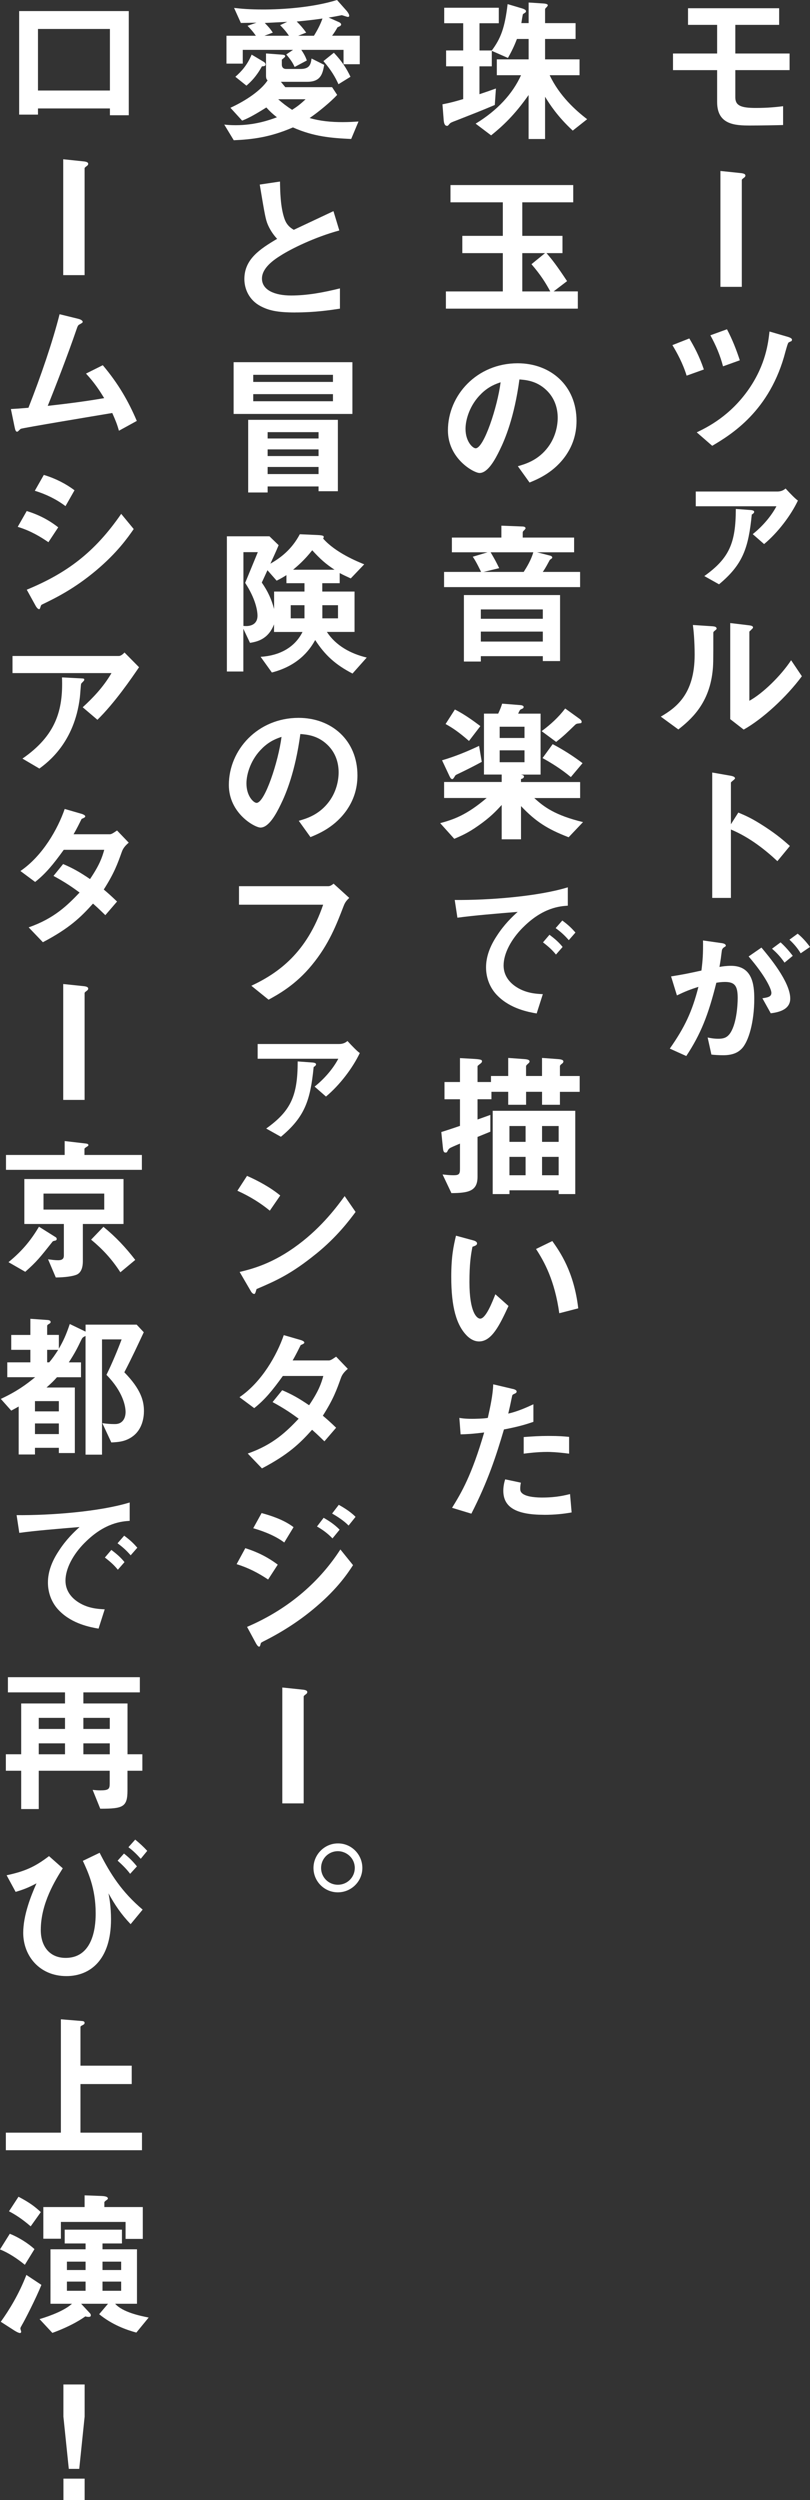
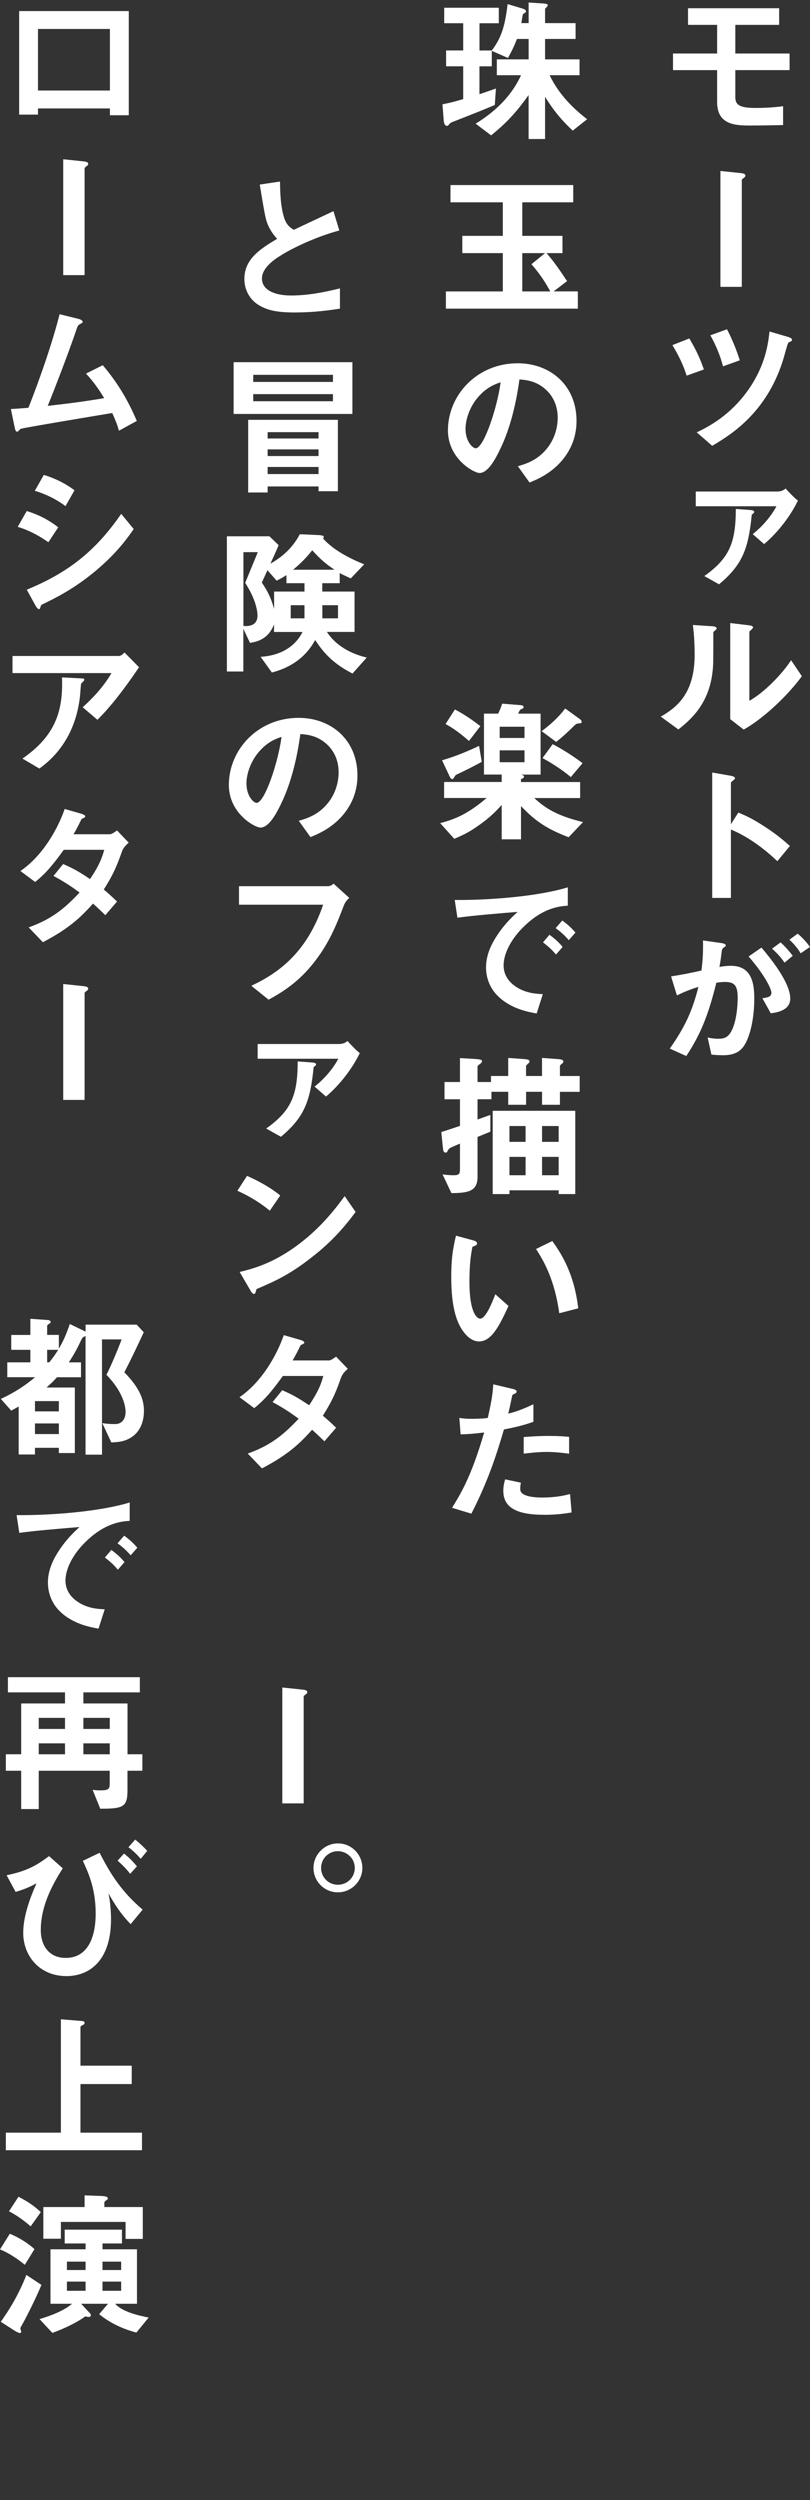
<svg xmlns="http://www.w3.org/2000/svg" id="_レイヤー_2" viewBox="0 0 231.23 713.03">
  <rect x="0" y="0" width="231.23" height="713.03" fill="#333333" stroke="none" />
  <defs>
    <style>.cls-1{fill:#fff;stroke-width:0px;}</style>
  </defs>
  <g id="_デザイン">
    <path class="cls-1" d="m209.91,20v7.77c0,2.39,1.67,3.02,5.87,3.02,3.48,0,5.96-.27,7.77-.5v5.37c-1.17.05-6.86.14-9.44.14-4.29,0-9.39-.23-9.39-6.68v-9.12h-12.6v-4.74h12.6V7.09h-8.31V2.35h26.01v4.74h-12.51v8.17h15.49v4.74h-15.49Z" />
    <path class="cls-1" d="m212.26,50.79c-.13.09-.5.36-.5.54v30.48h-6.1v-33.05l5.64.59c1.08.09,1.49.32,1.49.72,0,.23-.13.45-.54.72Z" />
    <path class="cls-1" d="m196.01,107.14c-1.08-3.52-2.75-6.55-4.06-8.71l4.83-1.9c1.35,2.3,2.8,4.88,4.15,8.85l-4.92,1.76Zm29.89-9.84c-.13.05-.72.32-.81.41-.23.18-.72,2.08-.86,2.53-4.38,17.07-15.62,23.75-20.91,26.91l-4.42-3.84c2.98-1.44,9.57-4.65,14.95-12.46,4.79-7,5.46-13.14,5.82-16.3l5.42,1.58c.14.05.99.32.99.72,0,.09,0,.32-.18.45Zm-19.5,7.18c-.81-3.12-2.03-6-3.61-8.85l4.74-1.72c1.54,2.93,2.71,5.91,3.66,8.85l-4.79,1.72Z" />
    <path class="cls-1" d="m218.13,155.18l-3.25-2.84c2.8-2.21,5.33-5.19,6.77-7.95h-23.03v-4.2h23.25c.95,0,1.72-.27,2.39-.86,1.4,1.54,2.98,3.12,3.52,3.43-1.99,4.2-5.69,9.12-9.66,12.42Zm-3.52-8.44c-.95,9.62-2.57,14.27-9.35,19.91l-4.2-2.35c7.09-5.06,8.99-9.39,8.99-19.14l4.38.32c.41.05.86.18.86.5s-.36.59-.68.77Z" />
    <path class="cls-1" d="m203.95,179.96c-.32.27-.32.36-.32.59,0,8.44,0,9.12-.23,11.11-1.08,9.35-6.46,13.77-9.75,16.39l-5.01-3.66c4.33-2.53,9.66-6.37,9.66-17.61,0-4.2-.32-7.18-.5-8.53l5.46.36c.81.05,1.31.18,1.31.68,0,.18-.09.23-.63.68Zm8.35,28.13l-3.84-2.98v-27.41l5.24.63c.41.05,1.26.14,1.26.59,0,.18-.09.32-.5.68,0,.05-.54.5-.54.54v19.73c3.88-2.12,9.03-7.18,11.92-11.56l3.07,4.56c-4.42,5.96-11.2,12.19-16.62,15.22Z" />
    <path class="cls-1" d="m221.92,245.61c-3.34-3.12-7.86-6.77-13.27-9.03v19.51h-5.33v-35.76l5.42.95c.14.05,1.08.18,1.08.72,0,.27-1.17.99-1.17,1.22v11.87l2.12-3.34c2.3.99,3.79,1.58,7.68,4.11,3.57,2.35,5.24,3.84,7.04,5.42l-3.57,4.33Z" />
    <path class="cls-1" d="m211.63,299.2c-.95.95-2.44,1.76-5.15,1.76-1.35,0-2.57-.09-3.39-.18l-1.08-4.88c.81.18,1.76.36,3.07.36,1.4,0,2.3-.27,3.12-1.26,2.03-2.53,2.39-8.22,2.39-10.38,0-3.48-.86-4.56-3.66-4.56-.99,0-1.9.14-2.44.23-2.3,9.26-4.47,14.67-8.58,20.9l-4.7-2.12c4.24-6.05,6.37-10.52,8.17-17.61-2.44.77-3.88,1.35-6.14,2.44l-1.67-5.42c3.43-.54,4.97-.86,8.67-1.67.36-2.89.5-4.79.45-8.58l5.42.77c.59.09,1.08.32,1.08.68,0,.18-.04.23-.5.5q-.54.36-.63.95c-.23,1.81-.32,2.62-.68,4.65.72-.14,1.99-.32,3.3-.32,6.1,0,6.64,5.37,6.64,9.39,0,6.5-1.58,12.33-3.7,14.36Zm8.4-10.2l-2.39-4.29c1.63-.23,2.57-.45,2.57-1.54s-1.72-4.83-6.5-10.38l3.66-2.53c2.08,2.48,8.22,9.75,8.22,14.54,0,3.43-3.88,3.97-5.55,4.2Zm3.93-14.45c-1.13-1.63-2.17-2.75-3.57-3.97l2.44-1.81c1.26,1.13,2.48,2.53,3.48,3.84l-2.35,1.94Zm4.61-2.66c-.9-1.49-1.99-2.75-3.21-3.88l2.35-1.72c1.22.99,2.39,2.26,3.52,3.79l-2.66,1.81Z" />
    <path class="cls-1" d="m163.5,37.25c-4.29-3.97-6.55-7.45-7.9-9.66v12.06h-4.7v-12.55c-4.06,5.78-7.41,8.85-10.7,11.51l-4.42-3.34c6.23-3.79,10.57-8.53,12.96-13.82h-6.91v-4.52h9.08v-5.82h-3.34c-.41,1.04-.99,2.62-2.57,5.42l-4.61-2.03v4.42h-3.52v7.95c2.03-.68,2.8-.95,4.7-1.63l-.32,4.7c-4.06,1.72-6.5,2.66-10.88,4.38-1.54.59-1.67.63-2.03.99-.45.54-.5.59-.72.59-.77,0-.9-1.04-.95-1.54l-.36-4.61c2.35-.45,3.61-.81,5.92-1.49v-9.35h-4.88v-4.52h4.88v-7.77h-5.42V2.21h15.58v4.42h-5.51v7.77h3.52c2.53-3.43,3.7-6.37,4.51-13.23l3.79,1.13c.5.14,1.45.41,1.45.9,0,.18-.09.32-.23.41-.5.32-.59.36-.68.54-.04.14-.36,2.03-.41,2.44h2.08V.72l3.52.23c.86.04,1.94.09,1.94.54,0,.14-.04.23-.36.59-.32.27-.41.45-.41.59v3.93h8.71v4.51h-8.71v5.82h9.84v4.52h-8.53c2.8,5.91,7.4,10.02,10.7,12.55l-4.11,3.25Z" />
    <path class="cls-1" d="m127.29,88.04v-4.92h16.25v-10.93h-11.56v-4.92h11.56v-9.57h-14.94v-4.92h35.04v4.92h-14.54v9.57h11.47v4.92h-4.56c1.67,1.94,2.84,3.43,5.87,7.99l-3.84,2.93h6.91v4.92h-37.66Zm24.43-12.69l3.88-3.16h-6.5v10.93h7.99c-1.35-2.48-2.66-4.61-5.37-7.77Z" />
    <path class="cls-1" d="m161.69,129.67c-3.39,5.01-8.08,6.95-10.52,7.95l-3.34-4.65c2.03-.59,5.37-1.54,8.13-4.83,2.75-3.25,3.25-7,3.25-8.99,0-2.48-.72-5.51-3.25-7.9-2.84-2.71-6-2.89-7.68-3.03-1.45,10.75-4.11,17.07-5.6,20.09-1.35,2.8-3.43,6.59-5.78,6.59-1.63,0-9.03-4.06-9.03-12.15,0-10.02,8.26-19.14,19.91-19.14,9.39,0,16.8,6.37,16.8,16.43,0,3.97-1.22,7.13-2.89,9.62Zm-24.29-17.38c-3.21,3.07-4.51,7.27-4.51,10.02,0,3.66,2.08,5.55,2.89,5.55,2.35,0,6.23-11.78,7.13-18.83-1.31.45-3.34,1.13-5.51,3.25Z" />
-     <path class="cls-1" d="m139.16,157.52h-10.16v-4.2h14.13v-3.39l6,.23c.41,0,.9.14.9.5,0,.18-.27.41-.36.54-.23.18-.45.41-.45.68v1.44h14.67v4.2h-10.57l3.52.9c.32.05.81.23.81.59,0,.14-.09.23-.27.36-.04.05-.41.27-.45.36-1.35,2.53-1.67,2.93-1.99,3.39h10.66v4.33h-38.83v-4.33h10.57c-.04-.09-1.54-3.25-2.39-4.33l4.2-1.26Zm20.72,31.02h-4.92v-1.4h-17.7v1.54h-4.83v-18.96h27.45v18.83Zm-4.92-14.72h-17.7v2.66h17.7v-2.66Zm0,6.32h-17.7v2.84h17.7v-2.84Zm-16.93-17.02h11.47c.9-1.4,2.12-3.43,2.75-5.6h-12.19c1.13,1.94,1.45,2.48,2.44,4.52l-4.47,1.08Z" />
    <path class="cls-1" d="m162.32,238.79c-6.1-2.35-9.39-4.47-13.59-8.89v9.48h-5.51v-9.8c-1.58,1.72-3.25,3.52-6.68,5.91-3.07,2.17-4.97,2.93-6.86,3.75l-4.02-4.47c3.84-1.04,7.54-2.3,13.27-7.18h-12.15v-4.56h16.44v-2.12h-5.06v-17.38h4.06c.45-.95.81-1.81,1.13-2.84l5.15.41c.18,0,.99.09.99.54,0,.18-.13.32-.23.41-.09.05-.63.27-.72.36-.18.09-.54.95-.63,1.13h6.41v17.38h-5.64c.59.09.9.27.9.59,0,.41-.59.63-.86.68v.86h16.89v4.56h-13.09c2.75,2.53,5.92,4.92,13.91,6.86l-4.11,4.33Zm-31.47-18.11c-.72.32-.86.41-1.04.77q-.45.77-.68.77c-.36,0-.59-.41-.77-.77l-2.17-4.61c3.61-1.04,7.13-2.48,10.57-4.11l.77,4.56c-2.93,1.58-4.61,2.39-6.68,3.39Zm3.03-9.35c-2.93-2.57-4.79-3.79-6.68-4.83l2.66-4.15c3.07,1.58,5.51,3.43,7.27,4.74l-3.25,4.24Zm15.85-4.06h-7.09v3.21h7.09v-3.21Zm0,6.73h-7.09v3.39h7.09v-3.39Zm15.58-7.68c-.68.05-.9.18-1.17.45-2.53,2.44-3.12,3.03-5.37,4.83l-4.15-3.07c2.62-1.94,4.79-3.93,6.73-6.46l4.06,2.93c.27.18.63.5.63.86,0,.41-.23.41-.72.45Zm-2.35,15.31c-2.8-2.35-5.78-4.15-8.08-5.42l2.89-3.97c2.84,1.49,5.73,3.3,8.53,5.42l-3.34,3.97Z" />
    <path class="cls-1" d="m149.27,264.53c-3.34,3.34-5.51,7.4-5.51,10.84,0,3.12,1.99,4.97,3.25,5.87,2.94,2.08,6.1,2.21,7.95,2.3l-1.76,5.51c-2.39-.41-7.45-1.35-11.11-5.01-2.17-2.12-3.34-5.06-3.34-8.13s1.13-6.05,3.07-8.98c2.12-3.3,4.38-5.42,5.96-6.86-6.05.5-12.69,1.04-17.2,1.67l-.77-5.06c9.75.09,23.75-.99,32.28-3.61v5.24c-2.12.14-7.09.45-12.82,6.23Zm9.44,7.72c-.99-1.22-1.94-2.12-3.7-3.48l1.85-2.17c1.49,1.13,2.62,2.08,3.75,3.48l-1.9,2.17Zm3.66-4.11c-1.17-1.35-2.26-2.35-3.75-3.43l1.9-2.17c1.9,1.4,2.8,2.35,3.75,3.43l-1.9,2.17Z" />
    <path class="cls-1" d="m159.84,311.39v3.7h-5.1v-3.7h-4.56v3.7h-5.1v-3.7h-4.79v2.12h-3.97v5.78c1.44-.5,1.67-.59,3.66-1.31v4.79c-1.31.54-1.54.63-3.66,1.49v11.38c0,4.11-2.62,4.61-7.45,4.65l-2.53-5.33c1.26.14,2.03.23,3.12.23,1.54,0,1.85-.32,1.85-1.76v-7.27c-.72.32-1.94.81-2.66,1.17-.27.14-.54.32-.77.72-.27.59-.36.68-.68.68-.63,0-.68-.68-.77-1.44l-.45-4.42c2.57-.81,3.75-1.22,5.33-1.76v-7.59h-4.42v-4.92h4.42v-6.82l4.11.23c2.17.14,2.17.36,2.17.68s-.23.5-.59.77c-.63.5-.68.54-.68.72v4.42h3.84v-1.72h4.92v-5.15l4.47.32c.72.05,1.62.14,1.62.68,0,.27-.18.41-.32.54-.5.45-.68.63-.68.86v2.75h4.56v-5.15l4.38.32c.72.05,1.72.14,1.72.68,0,.27-.18.5-.45.68-.14.09-.54.41-.54.68v2.8h5.64v4.51h-5.64Zm-.36,29.17v-1.08h-14.04v1.08h-4.79v-23.75h23.57v23.75h-4.74Zm-9.44-19.41h-4.61v4.52h4.61v-4.52Zm0,8.8h-4.61v5.24h4.61v-5.24Zm9.44-8.8h-4.74v4.52h4.74v-4.52Zm0,8.8h-4.74v5.24h4.74v-5.24Z" />
    <path class="cls-1" d="m136.77,382.59c-1.44,0-2.57-.77-3.34-1.49-3.16-3.07-4.61-8.35-4.61-16.93,0-5.78.63-8.71,1.35-11.74l4.97,1.35c.32.09,1.04.32,1.04.86,0,.5-.54.68-1.31.95-.5,2.48-.86,5.1-.86,10.07,0,8.8,2.17,10.43,3.07,10.43,1.62,0,3.48-4.79,4.33-6.95l3.75,3.34c-2.48,5.33-4.74,10.11-8.4,10.11Zm22.89-8.04c-1.31-9.39-4.29-14.72-6.64-18.33l4.65-2.26c2.17,3.07,6.19,8.76,7.4,19.19l-5.42,1.4Z" />
    <path class="cls-1" d="m143.86,407.69c-2.21,7.5-4.56,14.76-9.3,24.02l-5.51-1.67c2.71-4.38,5.6-9.26,9.17-21.49-3.61.45-5.15.5-6.73.54l-.36-4.7c.5.09,1.44.27,3.66.27.63,0,3.48-.04,4.47-.27.68-3.07,1.45-6.55,1.54-9.57l5.55,1.31c.09,0,1.13.23,1.13.72,0,.32-.14.45-.54.63-.59.27-.68.32-.77.77-.41,2.03-.77,3.66-1.08,4.92,2.66-.59,5.37-1.81,7.18-2.66v5.01c-1.54.5-3.43,1.22-8.4,2.17Zm11.42,24.34c-8.13,0-11.6-2.26-11.6-6.86,0-.23,0-1.67.54-3.25l4.47.95c-.18.86-.18,1.58-.18,1.67,0,.59.09.95.54,1.35,1.26,1.17,4.7,1.22,5.73,1.22,4.2,0,6.64-.68,7.95-.99l.45,5.24c-2.3.41-4.74.68-7.9.68Zm.99-17.93c-2.89,0-5.69.36-6.77.5v-4.74c2.35-.18,4.61-.32,7-.32,3.16,0,4.61.14,5.96.27v4.79c-3.39-.45-5.51-.5-6.19-.5Z" />
-     <path class="cls-1" d="m100.28,39.64c-5.82-.27-10.75-.68-16.66-3.3-6.55,2.84-11.65,3.43-16.89,3.66l-2.71-4.47c.77.09,1.76.18,3.25.18,5.64,0,9.84-1.54,11.78-2.26-1.26-.99-1.99-1.67-3.02-2.8-4.15,2.62-5.64,3.25-6.91,3.75l-3.34-3.66c4.61-2.12,8.76-5.01,10.61-7.81-.27-.27-.45-.5-.45-1.4v-6.28l4.33.32c.9.05,1.13.18,1.13.45s-.23.36-.41.54-.32.27-.54.45v1.44c0,.54.27,1.22,1.22,1.22h4.11c2.57,0,2.93-1.26,3.16-2.98l3.61,1.81c-.45,2.44-.9,4.83-4.83,4.83h-7.54l1.26,1.53h13.36l1.45,2.21c-1.85,1.99-5.33,4.88-7.86,6.59,3.03.9,6.23,1.17,9.44,1.17,1.72,0,3.21-.09,4.51-.18l-2.08,4.97Zm-2.21-21.31v-4.11h-12.06c1.17,1.72,1.4,2.57,1.58,3.03l-3.48,1.85c-.45-.99-.99-1.94-2.39-3.57l1.94-1.31h-14.36v3.93h-4.65v-7.95h8.4c-.9-1.26-1.31-1.72-2.39-2.84l2.57-.9c-1.58.05-2.57.05-4.47.09l-1.94-4.29c2.03.23,4.29.45,8.31.45,5.42,0,14.09-.54,21.08-2.71l2.8,3.16c.36.45.68.95.68,1.35,0,.18-.13.32-.36.32-.27,0-1.45-.45-1.76-.5-1.17.23-2.53.5-3.75.68l2.84,1.26c.32.14.72.36.72.72,0,.41-.59.59-1.04.81-.45.81-.81,1.4-1.54,2.39h7.9v8.13h-4.65Zm-22.26.09c0,.36-.41.5-1.04.5-1.58,2.89-3.12,4.38-4.42,5.51l-3.16-2.53c1.76-1.54,3.39-3.34,4.65-6.32l3.48,2.08c.23.14.5.41.5.77Zm4.15-11.24l2.03-.95c-.9.05-5.37.27-6.41.32,1.04,1.08,1.49,1.54,2.3,2.75l-2.39.9h7c-.95-1.4-1.54-1.99-2.53-3.03Zm-.54,21.13c1.26,1.13,2.39,1.99,3.97,3.02,1.54-.99,2.53-1.76,3.84-3.02h-7.81Zm5.28-22.17c.99.95,1.9,2.03,2.71,3.16l-2.3.9h4.51c1.35-2.17,1.99-3.66,2.44-4.92-2.48.36-3.66.5-7.36.86Zm11.92,17.88c-.9-1.99-2.03-3.97-4.29-6.59l2.98-2.39c2.3,2.44,3.61,4.47,4.74,6.86l-3.43,2.12Z" />
    <path class="cls-1" d="m84.3,89.12c-5.33,0-7.67-.63-9.93-1.81-3.25-1.72-4.61-4.88-4.61-7.72,0-5.64,4.38-8.53,9.35-11.47-1.26-1.35-2.12-2.8-2.66-4.06-.63-1.49-.86-2.8-2.3-11.42l5.78-.86c.04,2.53.09,7.31,1.31,10.7.63,1.72,1.58,2.44,2.62,3.07,5.19-2.44,5.78-2.71,11.33-5.33l1.67,5.51c-7.13,1.94-13.82,5.28-16.71,7.13-2.03,1.26-5.37,3.57-5.37,6.59,0,3.25,3.57,4.83,8.31,4.83s9.39-.9,13.95-2.03v5.78c-2.71.41-7.09,1.08-12.73,1.08Z" />
    <path class="cls-1" d="m66.69,118.06v-14.76h33.91v14.76h-33.91Zm24.25,22.03v-1.35h-14.54v1.72h-5.55v-20.72h25.6v20.36h-5.51Zm4.11-33.19h-22.76v2.03h22.76v-2.03Zm0,5.51h-22.76v2.03h22.76v-2.03Zm-4.11,10.84h-14.54v1.81h14.54v-1.81Zm0,4.92h-14.54v1.9h14.54v-1.9Zm0,5.01h-14.54v2.03h14.54v-2.03Z" />
    <path class="cls-1" d="m100.64,192.11c-4.88-2.53-7.86-5.24-10.66-9.57-1.08,1.9-4.06,7.13-12.37,9.26l-3.21-4.47c5.37-.32,9.75-2.66,11.96-7.09h-8.13v-2.17c-1.72,4.42-5.06,4.97-6.86,5.28l-1.9-4.02v12.19h-4.7v-38.56h12.15l2.62,2.53c-.77,1.9-1.94,4.33-2.35,5.28,2.98-1.72,6.09-4.06,8.4-8.4l5.19.23c1.63.09,1.63.32,1.63.54,0,.14-.05.32-.18.45,3.52,4.02,9.75,6.55,11.74,7.36l-3.84,4.02c-1.72-.81-1.9-.86-3.16-1.53v2.89h-4.97v2.39h9.21v11.51h-7.9c2.57,3.93,6.82,6.23,11.38,7.31l-4.06,4.56Zm-31.15-34.63v21.04c2.48.27,4.02-.77,4.02-2.89,0-1.58-.63-4.97-3.52-9.39l3.61-8.76h-4.11Zm17.43,8.85h-5.15v-2.3c-.72.45-1.67,1.04-2.8,1.58l-2.62-2.98c-.81,1.81-.86,1.85-1.62,3.52,1.76,2.53,2.75,4.74,3.52,7.54v-4.97h8.67v-2.39Zm0,6.28h-3.93v3.75h3.93v-3.75Zm2.21-15.67c-2.17,2.75-4.11,4.42-5.46,5.55h11.83c-2.53-1.67-4.02-2.98-6.37-5.55Zm7.36,15.67h-4.47v3.75h4.47v-3.75Z" />
    <path class="cls-1" d="m99.15,230.8c-3.39,5.01-8.08,6.95-10.52,7.95l-3.34-4.65c2.03-.59,5.37-1.54,8.13-4.83,2.75-3.25,3.25-7,3.25-8.99,0-2.48-.72-5.51-3.25-7.9-2.84-2.71-6-2.89-7.68-3.03-1.45,10.75-4.11,17.07-5.6,20.09-1.35,2.8-3.43,6.59-5.78,6.59-1.63,0-9.03-4.06-9.03-12.15,0-10.02,8.26-19.14,19.91-19.14,9.39,0,16.8,6.37,16.8,16.43,0,3.97-1.22,7.13-2.89,9.62Zm-24.29-17.38c-3.21,3.07-4.51,7.27-4.51,10.02,0,3.66,2.08,5.55,2.89,5.55,2.35,0,6.23-11.78,7.13-18.83-1.31.45-3.34,1.13-5.51,3.25Z" />
    <path class="cls-1" d="m98.12,258.34c-2.03,5.28-4.2,10.97-9.08,16.89-4.65,5.69-9.66,8.4-12.37,9.89l-4.92-3.97c7.81-3.66,15.85-9.48,20.5-23.12h-24.02v-5.28h25.51c.54,0,1.04-.36,1.49-.72l4.47,4.06c-.81.77-1.22,1.31-1.58,2.26Z" />
    <path class="cls-1" d="m93.06,312.75l-3.25-2.84c2.8-2.21,5.33-5.19,6.77-7.95h-23.03v-4.2h23.25c.95,0,1.72-.27,2.39-.86,1.4,1.54,2.98,3.12,3.52,3.43-1.99,4.2-5.69,9.12-9.66,12.42Zm-3.52-8.44c-.95,9.62-2.57,14.27-9.35,19.91l-4.2-2.35c7.09-5.06,8.99-9.39,8.99-19.14l4.38.32c.41.05.86.18.86.5s-.36.59-.68.77Z" />
    <path class="cls-1" d="m77.03,345.3c-2.57-2.12-5.64-4.06-9.26-5.69l2.75-4.24c2.98,1.31,6.64,3.25,9.48,5.6l-2.98,4.33Zm13.23,12.28c-7.13,5.78-11.42,7.68-17.02,10.07-.23.63-.32,1.4-.68,1.4-.27,0-.68-.27-.99-.86l-3.16-5.42c3.61-.86,9.53-2.39,16.75-7.81,6.91-5.15,11.24-11.11,13.23-13.82l3.12,4.52c-1.76,2.35-5.28,7.09-11.24,11.92Z" />
    <path class="cls-1" d="m97.35,392.93c-1.26,3.52-2.17,6.1-5.19,10.84,1.13.95,2.21,1.9,3.79,3.43l-3.34,3.88c-.77-.72-1.63-1.63-3.52-3.3-3.48,3.88-6.73,7.04-14.31,11.02l-4.06-4.24c7.31-2.53,11.15-6.37,14.54-9.93-1.9-1.4-4.02-2.89-7.45-4.74l2.75-3.39c2.71,1.17,4.56,2.17,7.68,4.29,2.71-4.02,3.43-6.1,4.06-8.35h-11.56c-2.98,4.15-5.19,6.82-8.17,9.17l-4.2-3.12c6.37-4.33,10.7-12.06,12.64-17.7l4.97,1.44c.27.09.9.36.9.68,0,.27-.41.45-1.04.72-.54,1.08-1.4,2.84-2.3,4.38h10.38c.54,0,1.35-.63,2.03-1.08l3.34,3.48c-.81.68-1.58,1.49-1.94,2.53Z" />
-     <path class="cls-1" d="m76.53,450.49c-2.84-1.9-5.64-3.34-8.98-4.38l2.48-4.56c3.43,1.08,6.41,2.57,9.26,4.7l-2.75,4.24Zm13.82,7.68c-4.61,3.97-9.75,7.27-15.17,9.98-.59.32-.68.32-.77.68-.14.59-.23.81-.45.81-.41,0-.9-.95-1.04-1.22l-2.39-4.42c12.46-5.33,21.08-13.46,26.64-22.08l3.61,4.47c-1.44,2.21-4.29,6.55-10.43,11.78Zm-9.21-18.24c-2.98-2.26-7.09-3.57-8.85-4.06l2.39-4.33c2.48.68,6.28,1.85,9.12,4.02l-2.66,4.38Zm13.77-1.17c-1.35-1.4-2.75-2.44-4.42-3.39l1.9-2.48c1.35.77,3.07,1.85,4.56,3.39l-2.03,2.48Zm4.6-3.66c-1.35-1.4-3.3-2.62-4.7-3.43l1.9-2.48c.81.45,3.16,1.76,4.79,3.43l-1.99,2.48Z" />
    <path class="cls-1" d="m87.19,483.32c-.13.09-.5.36-.5.54v30.48h-6.1v-33.05l5.64.59c1.08.09,1.49.32,1.49.72,0,.23-.13.45-.54.72Z" />
    <path class="cls-1" d="m103.44,532.76c0,3.84-3.16,6.95-7,6.95s-6.95-3.12-6.95-6.95,3.16-7,6.95-7c3.84-.05,7,3.12,7,7Zm-11.78,0c0,2.66,2.12,4.79,4.79,4.79s4.83-2.12,4.83-4.79c0-2.84-2.39-4.79-4.83-4.79-2.62,0-4.79,2.08-4.79,4.79Z" />
    <path class="cls-1" d="m31.38,32.87v-1.94H10.84v1.76h-5.37V3.16h31.29v29.71h-5.37Zm0-24.61H10.84v17.56h20.54V8.26Z" />
    <path class="cls-1" d="m24.65,47.45c-.13.09-.5.36-.5.54v30.48h-6.1v-33.05l5.64.59c1.08.09,1.49.32,1.49.72,0,.23-.13.45-.54.72Z" />
    <path class="cls-1" d="m33.95,122.85c-.54-1.94-.99-2.98-1.9-5.06-4.33.72-25.83,4.29-26.14,4.52-.09.05-.63.59-.68.63-.09.09-.18.18-.36.18-.36,0-.5-.41-.68-1.22l-1.08-5.24c1.08-.05,2.39-.14,5.01-.36,3.52-8.94,6.91-18.83,8.89-26.68l5.33,1.31c.41.09,1.26.41,1.26.86,0,.23-.09.27-.86.72-.45.23-.54.36-.95,1.58-2.39,7-6.19,16.8-8.17,21.67,6.41-.72,11.15-1.35,16.12-2.21-1.13-1.85-2.66-4.29-5.19-7l4.79-2.39c4.42,5.24,7.31,10.25,9.71,15.89l-5.1,2.8Z" />
    <path class="cls-1" d="m13.82,154.64c-2.12-1.44-4.92-3.21-8.76-4.38l2.57-4.51c3.39,1.04,6.28,2.53,8.99,4.65l-2.8,4.24Zm13.64,8.04c-6.19,5.19-11.38,7.77-15.49,9.75-.18.09-.27.23-.36.5-.18.63-.27.81-.45.81-.45,0-.95-.86-1.13-1.22l-2.39-4.33c11.38-4.7,19.37-10.61,26.96-21.63l3.57,4.33c-1.72,2.48-4.74,6.77-10.7,11.78Zm-8.76-18.33c-2.66-1.99-5.55-3.39-8.76-4.38l2.57-4.52c3.43,1.04,6.28,2.53,8.76,4.38l-2.57,4.52Z" />
    <path class="cls-1" d="m27.81,205.29l-4.2-3.57c2.8-2.57,5.82-5.64,8.22-9.75H3.57v-4.88h30.39c.59,0,1.31-.68,1.58-.99l4.15,4.2c-2.21,3.25-6.95,10.16-11.88,14.99Zm-3.97-11.02c-.09.14-.63.59-.68.77-.09.09-.27,3.25-.36,3.84-1.54,12.91-9.17,18.56-11.56,20.32l-4.83-2.84c9.53-6.59,11.65-13.77,11.29-23.16l5.28.27c.95.05,1.08.05,1.08.41,0,.14-.09.23-.23.41Z" />
    <path class="cls-1" d="m34.81,242.86c-1.26,3.52-2.17,6.1-5.19,10.84,1.13.95,2.21,1.9,3.79,3.43l-3.34,3.88c-.77-.72-1.63-1.63-3.52-3.3-3.48,3.88-6.73,7.04-14.31,11.02l-4.06-4.24c7.31-2.53,11.15-6.37,14.54-9.93-1.9-1.4-4.02-2.89-7.45-4.74l2.75-3.39c2.71,1.17,4.56,2.17,7.68,4.29,2.71-4.02,3.43-6.1,4.06-8.35h-11.56c-2.98,4.15-5.19,6.82-8.17,9.17l-4.2-3.12c6.37-4.33,10.7-12.06,12.64-17.7l4.97,1.44c.27.09.9.36.9.68,0,.27-.41.45-1.04.72-.54,1.08-1.4,2.84-2.3,4.38h10.38c.54,0,1.35-.63,2.03-1.08l3.34,3.48c-.81.68-1.58,1.49-1.94,2.53Z" />
    <path class="cls-1" d="m24.65,282.68c-.13.09-.5.36-.5.54v30.48h-6.1v-33.05l5.64.59c1.08.09,1.49.32,1.49.72,0,.23-.13.45-.54.72Z" />
-     <path class="cls-1" d="m1.71,333.65v-4.24h16.75v-3.97l6.19.72c.27.05.59.14.59.45,0,.14-.14.27-.32.36-.54.36-.81.54-.81.68v1.76h16.39v4.24H1.71Zm14.04,20.18c-.59.14-.68.18-.77.32-3.66,4.61-4.47,5.64-7.77,8.58l-4.79-2.75c4.33-3.52,6.68-6.73,8.71-10.11l4.83,3.03c.14.09.23.32.23.5,0,.27-.27.41-.45.45Zm7.9-4.74v10.66c0,1.49-.36,3.34-1.99,3.88-1.04.36-2.84.68-5.73.72l-2.21-5.19c1.08.14,1.9.27,2.89.27,1.22,0,1.62-.5,1.62-1.31v-9.03H6.95v-12.82h28.31v12.82h-11.6Zm6.1-8.67H12.42v4.56h17.34v-4.56Zm4.61,22.44c-2.39-3.7-5.06-6.59-8.35-9.3l3.52-3.66c3.57,2.93,6.32,5.87,9.08,9.44l-4.24,3.52Z" />
    <path class="cls-1" d="m37.61,409.86c-2.03,1.35-3.93,1.44-5.83,1.54l-2.57-5.51c1.17.18,2.3.27,3.48.27.32,0,1.17,0,1.81-.45,1.17-.77,1.35-2.21,1.35-2.98,0-1.58-.68-5.73-5.46-10.61,1.63-3.3,3.25-7.22,4.33-10.11h-5.6v32.87h-4.7v-33.86c-.9.45-.9.5-1.26,1.22-1.13,2.35-1.81,3.7-3.52,6.32h3.48v4.24h-6.86c-.95,1.08-1.58,1.67-2.98,2.93h8.08v18.69h-4.56v-1.49h-6.82v1.9h-4.65v-13.68c-.45.27-.81.45-2.12,1.17l-2.98-3.34c4.56-2.12,7.27-4.11,9.8-6.19H2.08v-4.24h6.59v-3.57H3.21v-4.24h5.46v-4.61l5.06.36c.32.05.72.18.72.54,0,.27-.09.36-.72.72-.09.09-.27.23-.27.36v2.62h3.34v3.93c1.26-2.17,2.08-3.93,3.12-7.04l4.51,2.17v-1.99h14.58l2.03,2.17c-1.72,3.66-3.25,7-5.55,11.42,4.79,4.88,5.6,8.22,5.6,11.06,0,1.72-.41,5.37-3.48,7.4Zm-20.81-10.25h-6.82v2.93h6.82v-2.93Zm0,6.37h-6.82v3.03h6.82v-3.03Zm-3.34-21v3.57h.59c.99-1.17,1.58-2.03,2.57-3.57h-3.16Z" />
    <path class="cls-1" d="m24.2,439.98c-3.34,3.34-5.51,7.4-5.51,10.84,0,3.12,1.99,4.97,3.25,5.87,2.94,2.08,6.1,2.21,7.95,2.3l-1.76,5.51c-2.39-.41-7.45-1.35-11.11-5.01-2.17-2.12-3.34-5.06-3.34-8.13s1.13-6.05,3.07-8.98c2.12-3.3,4.38-5.42,5.96-6.86-6.05.5-12.69,1.04-17.2,1.67l-.77-5.06c9.75.09,23.75-.99,32.28-3.61v5.24c-2.12.14-7.09.45-12.82,6.23Zm9.44,7.72c-.99-1.22-1.94-2.12-3.7-3.48l1.85-2.17c1.49,1.13,2.62,2.08,3.75,3.48l-1.9,2.17Zm3.66-4.11c-1.17-1.35-2.26-2.35-3.75-3.43l1.9-2.17c1.9,1.4,2.8,2.35,3.75,3.43l-1.9,2.17Z" />
    <path class="cls-1" d="m36.39,505.03v5.64c0,4.74-1.31,5.19-7.77,5.19l-2.17-5.37c.86.09,1.4.14,2.21.14,2.35,0,2.66-.41,2.66-1.9v-3.7H11.06v10.93h-5.01v-10.93H1.67v-4.7h4.38v-14.49h12.51v-3.16H2.26v-4.33h37.66v4.33h-16.12v3.16h12.6v14.49h4.24v4.7h-4.24Zm-17.83-15.08h-7.5v3.16h7.5v-3.16Zm0,7.27h-7.5v3.12h7.5v-3.12Zm12.78-7.27h-7.54v3.16h7.54v-3.16Zm0,7.27h-7.54v3.12h7.54v-3.12Z" />
    <path class="cls-1" d="m17.92,532.85c-2.12,3.39-6.28,9.98-6.28,17.61,0,4.7,2.57,7.95,7.09,7.95,8.58,0,8.58-10.61,8.58-12.78,0-7.18-2.26-11.87-3.66-14.9l4.79-2.3c3.12,6.14,6.32,11.15,12.28,16.21l-3.43,4.15c-2.75-2.89-4.47-5.46-6.32-8.8.23,1.13.72,3.88.72,7.4,0,11.6-5.96,16.21-12.73,16.21-7.68,0-12.33-5.78-12.33-12.33,0-5.01,2.17-10.47,3.79-14.13-2.44,1.31-3.97,1.85-5.96,2.44l-2.57-4.74c5.37-1.13,8.26-2.53,12.1-5.46l3.93,3.48Zm19.23,1.58c-1.04-1.4-2.35-2.66-3.57-3.75l1.81-2.03c1.4,1.08,2.57,2.26,3.7,3.66l-1.94,2.12Zm3.03-4.29c-1.04-1.17-2.17-2.3-3.52-3.3l1.94-2.17c1.26,1.04,2.35,2.03,3.43,3.21l-1.85,2.26Z" />
    <path class="cls-1" d="m1.67,613.26v-5.01h15.71v-32.33l6.09.5c.27,0,.68.14.68.5s-.27.5-.5.63c-.27.14-.68.32-.68.54v11.06h14.63v5.24h-14.63v13.86h17.56v5.01H1.67Z" />
    <path class="cls-1" d="m7.09,645.94c-2.03-1.67-4.65-3.43-7.09-4.38l2.8-4.47c2.39.95,5.19,2.66,7.04,4.38l-2.75,4.47Zm-.86,17.25c-.36.59-.41.72-.41.95,0,.14.23.77.23.9s-.09.36-.36.36c-.5,0-1.76-.81-1.81-.86l-3.66-2.35c2.35-3.25,5.19-7.86,7.31-13.36l4.29,2.84c-1.54,3.84-4.88,10.34-5.6,11.51Zm2.53-28.22c-2.66-2.3-4.65-3.48-6.19-4.29l2.71-4.15c3.3,1.72,4.74,2.89,6.37,4.38l-2.89,4.06Zm30.16,30.3c-2.98-.81-6.95-2.26-10.61-5.24l2.53-2.98h-7.68l2.35,2.53c.23.23.41.41.41.77,0,.32-.18.45-.63.45-.18,0-.36,0-.95-.14-.59.45-3.75,2.66-9.39,4.7l-3.66-3.93c3.48-1.04,7.27-2.57,9.26-4.38h-6.14v-15.53h10.02v-1.67h-5.96v-3.93h16.34v3.93h-5.55v1.67h9.84v15.53h-6.23c2.12,2.39,7,3.43,9.57,3.93l-3.52,4.29Zm-3.07-26.73v-4.83h-18.47v4.79h-5.01v-9.03h11.78v-3.34l4.79.18c1.26.05,1.85.27,1.85.72,0,.14-.09.27-.32.41-.36.27-.68.5-.68.68v1.35h10.97v9.08h-4.92Zm-11.42,6.5h-5.33v2.39h5.33v-2.39Zm0,5.69h-5.33v2.62h5.33v-2.62Zm10.16-5.69h-5.33v2.39h5.33v-2.39Zm0,5.69h-5.33v2.62h5.33v-2.62Z" />
-     <path class="cls-1" d="m24.16,680.07v9.17l-1.54,14.9h-2.98l-1.54-14.9v-9.17h6.05Zm0,26.86v6.1h-6.05v-6.1h6.05Z" />
  </g>
</svg>